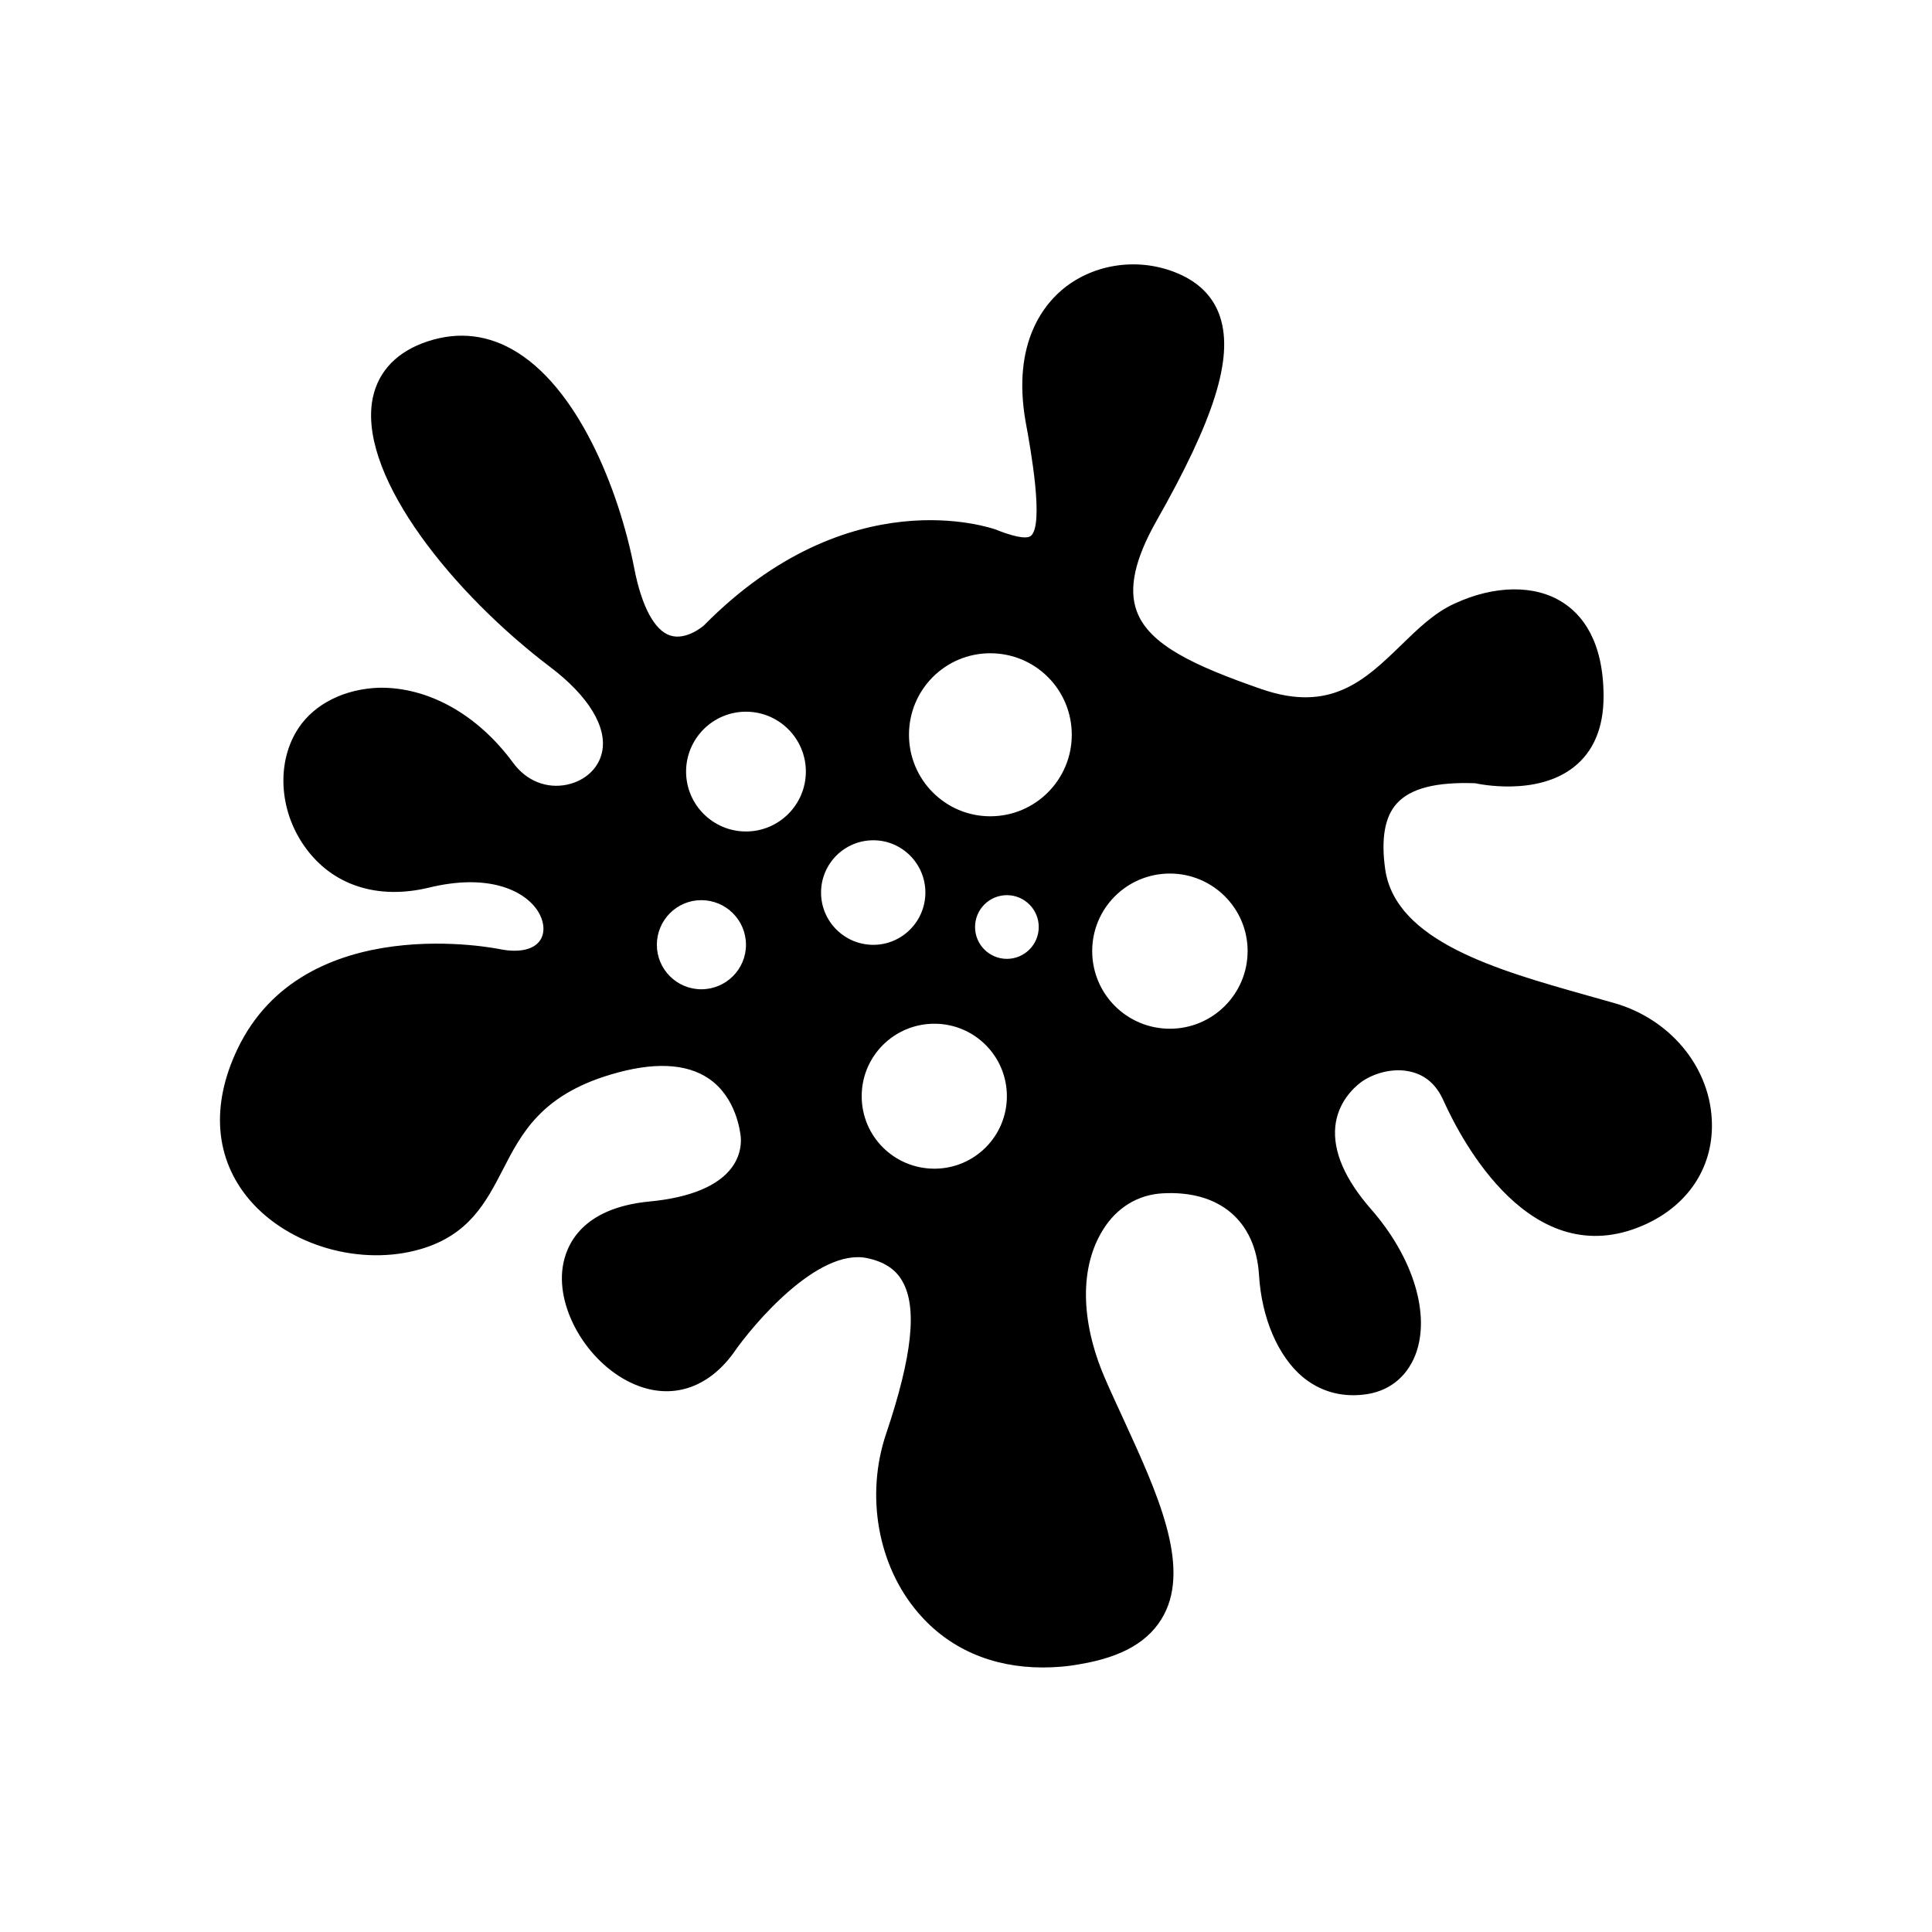
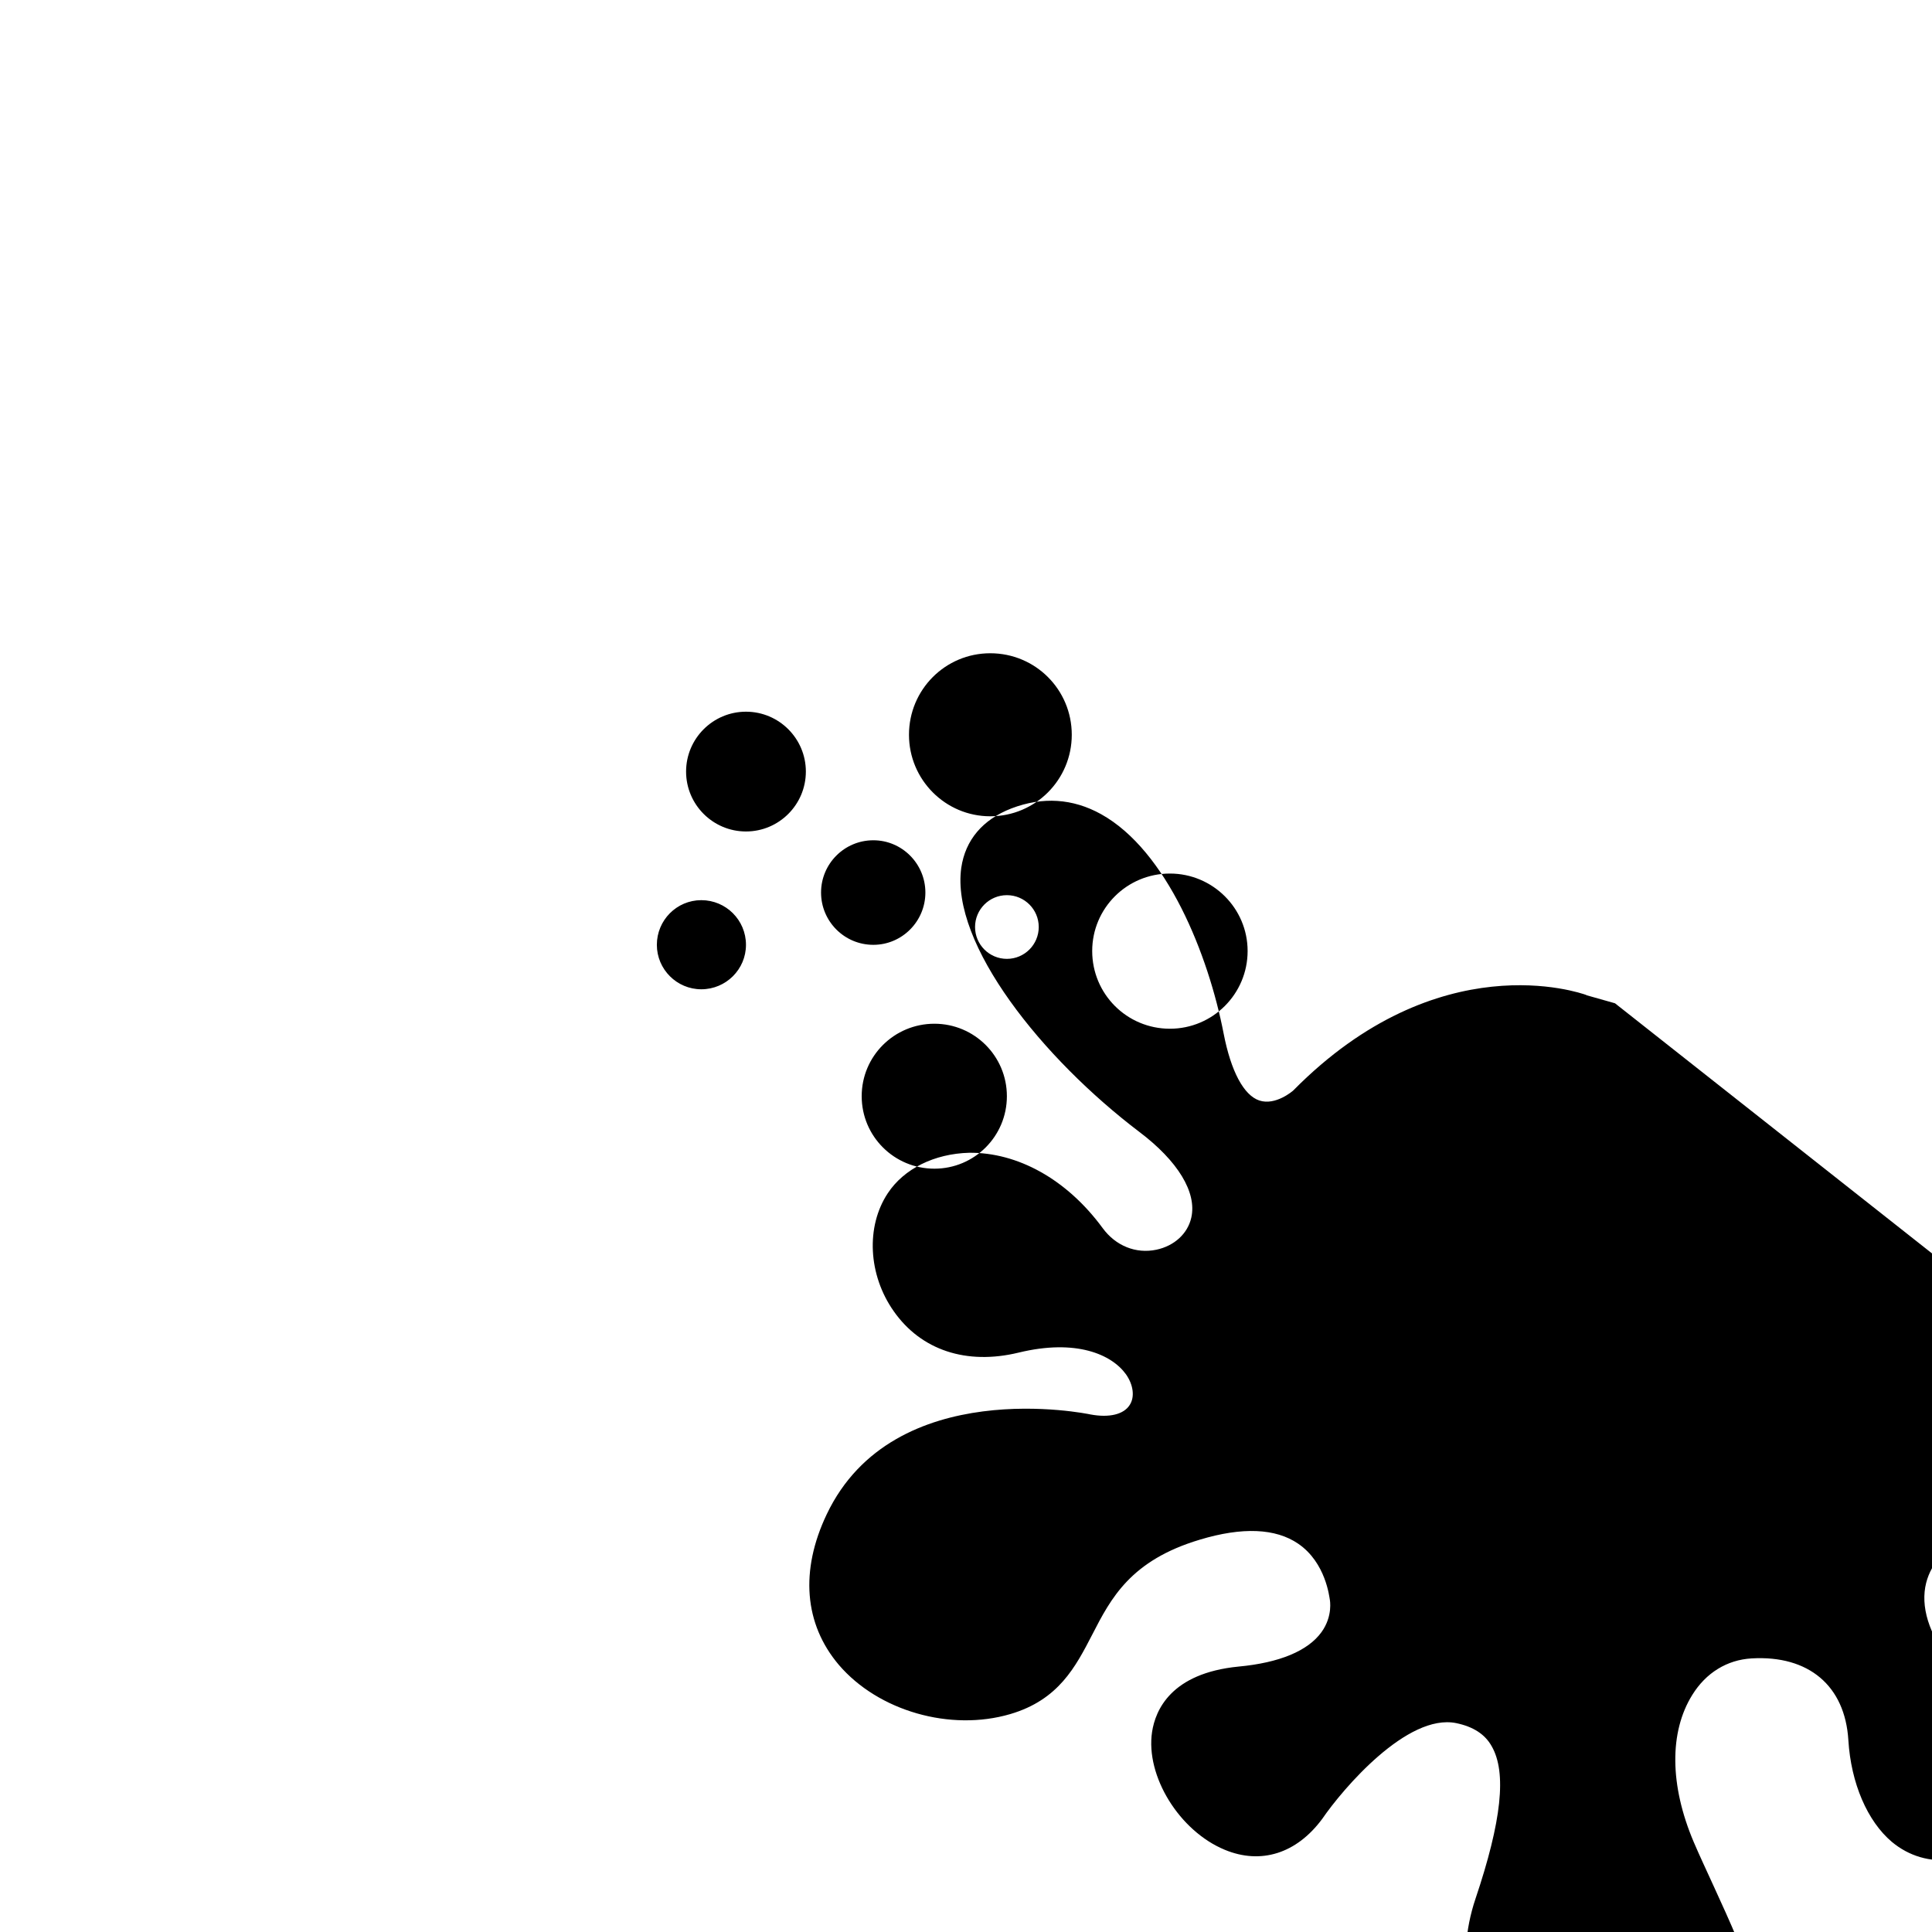
<svg xmlns="http://www.w3.org/2000/svg" fill="#000000" width="800px" height="800px" version="1.1" viewBox="144 144 512 512">
-   <path d="m571.99 409.88-7.559-2.137c-23.68-6.676-50.57-14.297-53.34-33.375-1.137-8.062-0.125-13.922 3.082-17.445 3.652-4.031 10.457-5.731 20.781-5.356 0.629 0.125 16.25 3.59 26.199-4.344 5.164-4.098 7.809-10.395 7.809-18.641 0-14.926-5.859-21.789-10.832-24.938-7.305-4.723-18.074-4.602-28.652 0.312-5.289 2.391-9.574 6.551-14.105 10.961-9.574 9.254-18.641 18.07-37.031 11.715-18.012-6.234-29.789-11.777-33.062-20.594-2.266-5.984-0.566-13.793 5.164-23.934 15.305-26.957 20.406-43.078 16.941-53.973-1.574-4.977-5.039-8.754-10.203-11.207-10.016-4.723-22.043-3.527-30.672 3.023-5.606 4.281-14.422 14.676-10.707 35.832 1.387 7.43 4.914 27.332 1.387 30.227-0.758 0.629-2.898 0.816-8.941-1.508l-0.062-0.066c-1.574-0.566-39.109-13.73-77.648 25.316-0.062 0.066-4.66 4.094-9.004 2.644-4.094-1.383-7.492-7.68-9.445-17.758-4.031-20.785-14.988-48.43-32.496-58.129-7.492-4.156-15.492-4.66-23.742-1.512-7.621 2.961-12.215 8.375-13.289 15.742-2.832 20.281 21.602 50.57 47.168 69.969 10.266 7.746 15.301 16.059 13.793 22.734-0.945 4.219-4.473 7.492-9.258 8.504-5.414 1.133-10.77-1.008-14.234-5.731-9.574-13.035-22.609-20.09-35.391-19.961-9.195 0.25-17.254 4.219-21.539 10.707-5.859 8.816-5.227 21.664 1.574 31.297 7.242 10.328 19.27 14.297 33.062 10.961 15.301-3.719 24.688 0.5 28.465 5.731 1.953 2.769 2.394 5.984 1.008 8.125-1.574 2.519-5.418 3.465-10.457 2.519-0.504-0.125-52.078-10.828-69.84 26.453-7.117 14.926-5.984 29.094 3.211 39.926 10.453 12.215 29.535 17.695 45.406 13.039 12.848-3.777 17.32-12.535 21.727-21.035 4.977-9.699 10.203-19.711 28.527-25.191 11.273-3.402 20.09-3.023 26.07 1.074 7.371 5.035 8.25 14.293 8.375 14.797 0 0.066 0.883 4.344-2.203 8.629-3.59 4.977-11.148 8.125-21.98 9.133-17.949 1.762-22.043 11.586-22.922 17.32-1.762 11.715 7.242 26.262 19.27 31.234 9.57 3.969 19.016 1.004 25.82-8.188 5.481-7.996 22.547-28.023 35.52-25.379 4.535 0.945 7.621 2.957 9.383 6.106 4.031 6.992 2.644 19.84-4.281 40.434-5.535 16.359-2.199 35.004 8.445 47.406 8.125 9.574 19.648 14.547 33.062 14.547 3.211 0 6.488-0.25 9.887-0.883 11.336-1.887 18.578-6.172 22.23-13.102 6.988-13.223-1.891-32.492-10.457-51.199-1.828-4.031-3.715-7.996-5.352-11.84-6.359-14.988-6.488-29.094-0.379-38.922 3.652-5.918 9.258-9.32 15.742-9.699 15.113-0.879 24.75 7.242 25.633 21.664 0.691 11.398 5.035 21.477 11.523 26.957 4.531 3.777 10.074 5.414 16.121 4.723 6.551-0.691 11.398-4.473 13.793-10.516 4.094-10.582-0.504-25.82-11.777-38.668-6.93-7.938-10.078-15.305-9.445-21.855 0.629-6.359 4.848-10.266 6.676-11.648 2.961-2.269 8.5-4.156 13.539-2.836 3.777 0.945 6.613 3.461 8.438 7.559 4.973 11.02 23.363 45.91 52.898 33.125 12.215-5.289 19.02-15.934 18.199-28.465-0.875-13.973-11.199-26.191-25.621-30.414zm-242.14-3.711c-6.484 0-11.777-5.289-11.777-11.777 0-6.551 5.289-11.84 11.777-11.84 6.551 0 11.84 5.289 11.84 11.84 0 6.484-5.293 11.777-11.84 11.777zm11.84-41.82c-8.754 0-15.871-7.117-15.871-15.871 0-8.75 7.117-15.871 15.871-15.871s15.871 7.117 15.871 15.871c-0.004 8.758-7.117 15.871-15.871 15.871zm19.898 16.188c0-7.621 6.172-13.855 13.855-13.855 7.621 0 13.793 6.234 13.793 13.855 0 7.621-6.172 13.852-13.793 13.852-7.684 0.004-13.855-6.231-13.855-13.852zm30.039 73.176c-10.641 0-19.27-8.562-19.27-19.207 0-10.641 8.629-19.207 19.27-19.207 10.582 0 19.207 8.562 19.207 19.207 0 10.645-8.625 19.207-19.207 19.207zm19.211-55.605c-4.66 0-8.438-3.777-8.438-8.441 0-4.66 3.777-8.438 8.438-8.438 4.66 0 8.438 3.777 8.438 8.438 0 4.664-3.777 8.441-8.438 8.441zm-4.41-37.785c-11.902 0-21.539-9.699-21.539-21.602 0-11.965 9.633-21.602 21.539-21.602 11.965 0 21.602 9.637 21.602 21.602 0 11.902-9.637 21.602-21.602 21.602zm47.609 56.301c-11.398 0-20.594-9.195-20.594-20.594 0-11.336 9.195-20.531 20.594-20.531 11.336 0 20.594 9.195 20.594 20.531 0 11.398-9.258 20.594-20.594 20.594z" />
+   <path d="m571.99 409.88-7.559-2.137l-0.062-0.066c-1.574-0.566-39.109-13.73-77.648 25.316-0.062 0.066-4.66 4.094-9.004 2.644-4.094-1.383-7.492-7.68-9.445-17.758-4.031-20.785-14.988-48.43-32.496-58.129-7.492-4.156-15.492-4.66-23.742-1.512-7.621 2.961-12.215 8.375-13.289 15.742-2.832 20.281 21.602 50.57 47.168 69.969 10.266 7.746 15.301 16.059 13.793 22.734-0.945 4.219-4.473 7.492-9.258 8.504-5.414 1.133-10.77-1.008-14.234-5.731-9.574-13.035-22.609-20.09-35.391-19.961-9.195 0.25-17.254 4.219-21.539 10.707-5.859 8.816-5.227 21.664 1.574 31.297 7.242 10.328 19.27 14.297 33.062 10.961 15.301-3.719 24.688 0.5 28.465 5.731 1.953 2.769 2.394 5.984 1.008 8.125-1.574 2.519-5.418 3.465-10.457 2.519-0.504-0.125-52.078-10.828-69.84 26.453-7.117 14.926-5.984 29.094 3.211 39.926 10.453 12.215 29.535 17.695 45.406 13.039 12.848-3.777 17.32-12.535 21.727-21.035 4.977-9.699 10.203-19.711 28.527-25.191 11.273-3.402 20.09-3.023 26.07 1.074 7.371 5.035 8.25 14.293 8.375 14.797 0 0.066 0.883 4.344-2.203 8.629-3.59 4.977-11.148 8.125-21.98 9.133-17.949 1.762-22.043 11.586-22.922 17.32-1.762 11.715 7.242 26.262 19.27 31.234 9.57 3.969 19.016 1.004 25.82-8.188 5.481-7.996 22.547-28.023 35.52-25.379 4.535 0.945 7.621 2.957 9.383 6.106 4.031 6.992 2.644 19.84-4.281 40.434-5.535 16.359-2.199 35.004 8.445 47.406 8.125 9.574 19.648 14.547 33.062 14.547 3.211 0 6.488-0.25 9.887-0.883 11.336-1.887 18.578-6.172 22.23-13.102 6.988-13.223-1.891-32.492-10.457-51.199-1.828-4.031-3.715-7.996-5.352-11.84-6.359-14.988-6.488-29.094-0.379-38.922 3.652-5.918 9.258-9.32 15.742-9.699 15.113-0.879 24.75 7.242 25.633 21.664 0.691 11.398 5.035 21.477 11.523 26.957 4.531 3.777 10.074 5.414 16.121 4.723 6.551-0.691 11.398-4.473 13.793-10.516 4.094-10.582-0.504-25.82-11.777-38.668-6.93-7.938-10.078-15.305-9.445-21.855 0.629-6.359 4.848-10.266 6.676-11.648 2.961-2.269 8.5-4.156 13.539-2.836 3.777 0.945 6.613 3.461 8.438 7.559 4.973 11.02 23.363 45.91 52.898 33.125 12.215-5.289 19.02-15.934 18.199-28.465-0.875-13.973-11.199-26.191-25.621-30.414zm-242.14-3.711c-6.484 0-11.777-5.289-11.777-11.777 0-6.551 5.289-11.84 11.777-11.84 6.551 0 11.84 5.289 11.84 11.84 0 6.484-5.293 11.777-11.84 11.777zm11.84-41.82c-8.754 0-15.871-7.117-15.871-15.871 0-8.75 7.117-15.871 15.871-15.871s15.871 7.117 15.871 15.871c-0.004 8.758-7.117 15.871-15.871 15.871zm19.898 16.188c0-7.621 6.172-13.855 13.855-13.855 7.621 0 13.793 6.234 13.793 13.855 0 7.621-6.172 13.852-13.793 13.852-7.684 0.004-13.855-6.231-13.855-13.852zm30.039 73.176c-10.641 0-19.27-8.562-19.27-19.207 0-10.641 8.629-19.207 19.27-19.207 10.582 0 19.207 8.562 19.207 19.207 0 10.645-8.625 19.207-19.207 19.207zm19.211-55.605c-4.66 0-8.438-3.777-8.438-8.441 0-4.66 3.777-8.438 8.438-8.438 4.66 0 8.438 3.777 8.438 8.438 0 4.664-3.777 8.441-8.438 8.441zm-4.41-37.785c-11.902 0-21.539-9.699-21.539-21.602 0-11.965 9.633-21.602 21.539-21.602 11.965 0 21.602 9.637 21.602 21.602 0 11.902-9.637 21.602-21.602 21.602zm47.609 56.301c-11.398 0-20.594-9.195-20.594-20.594 0-11.336 9.195-20.531 20.594-20.531 11.336 0 20.594 9.195 20.594 20.531 0 11.398-9.258 20.594-20.594 20.594z" />
</svg>